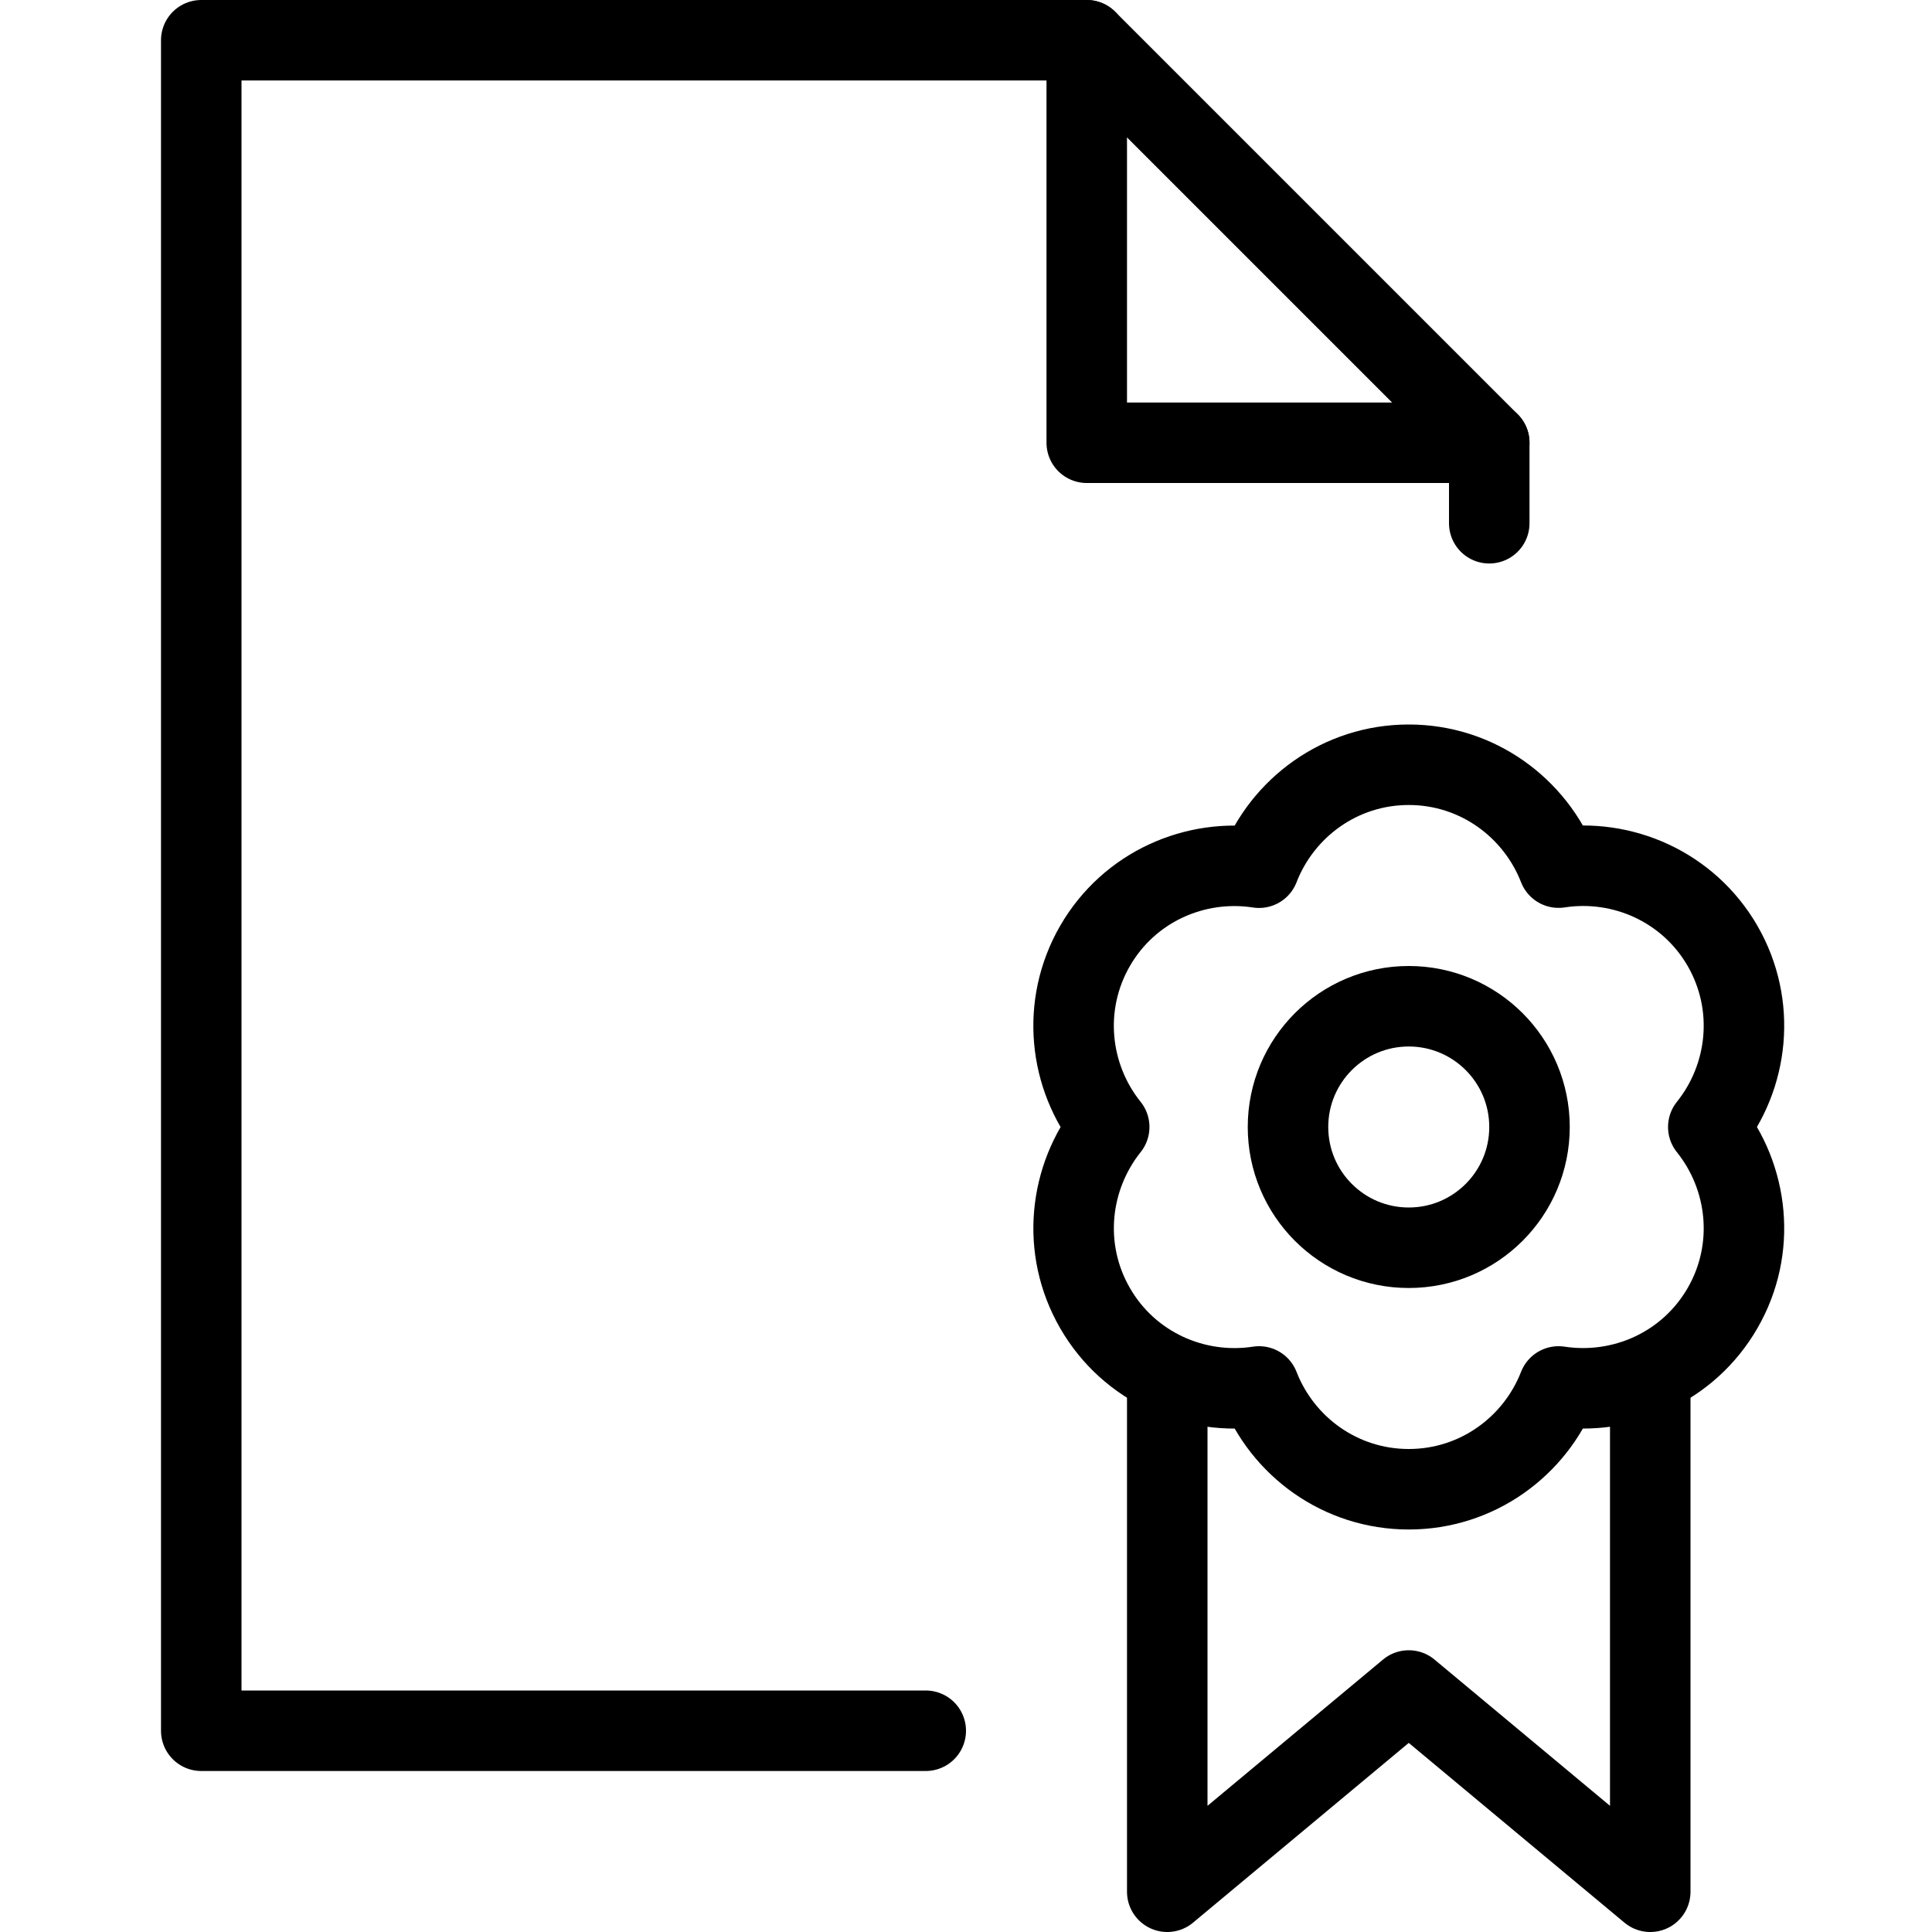
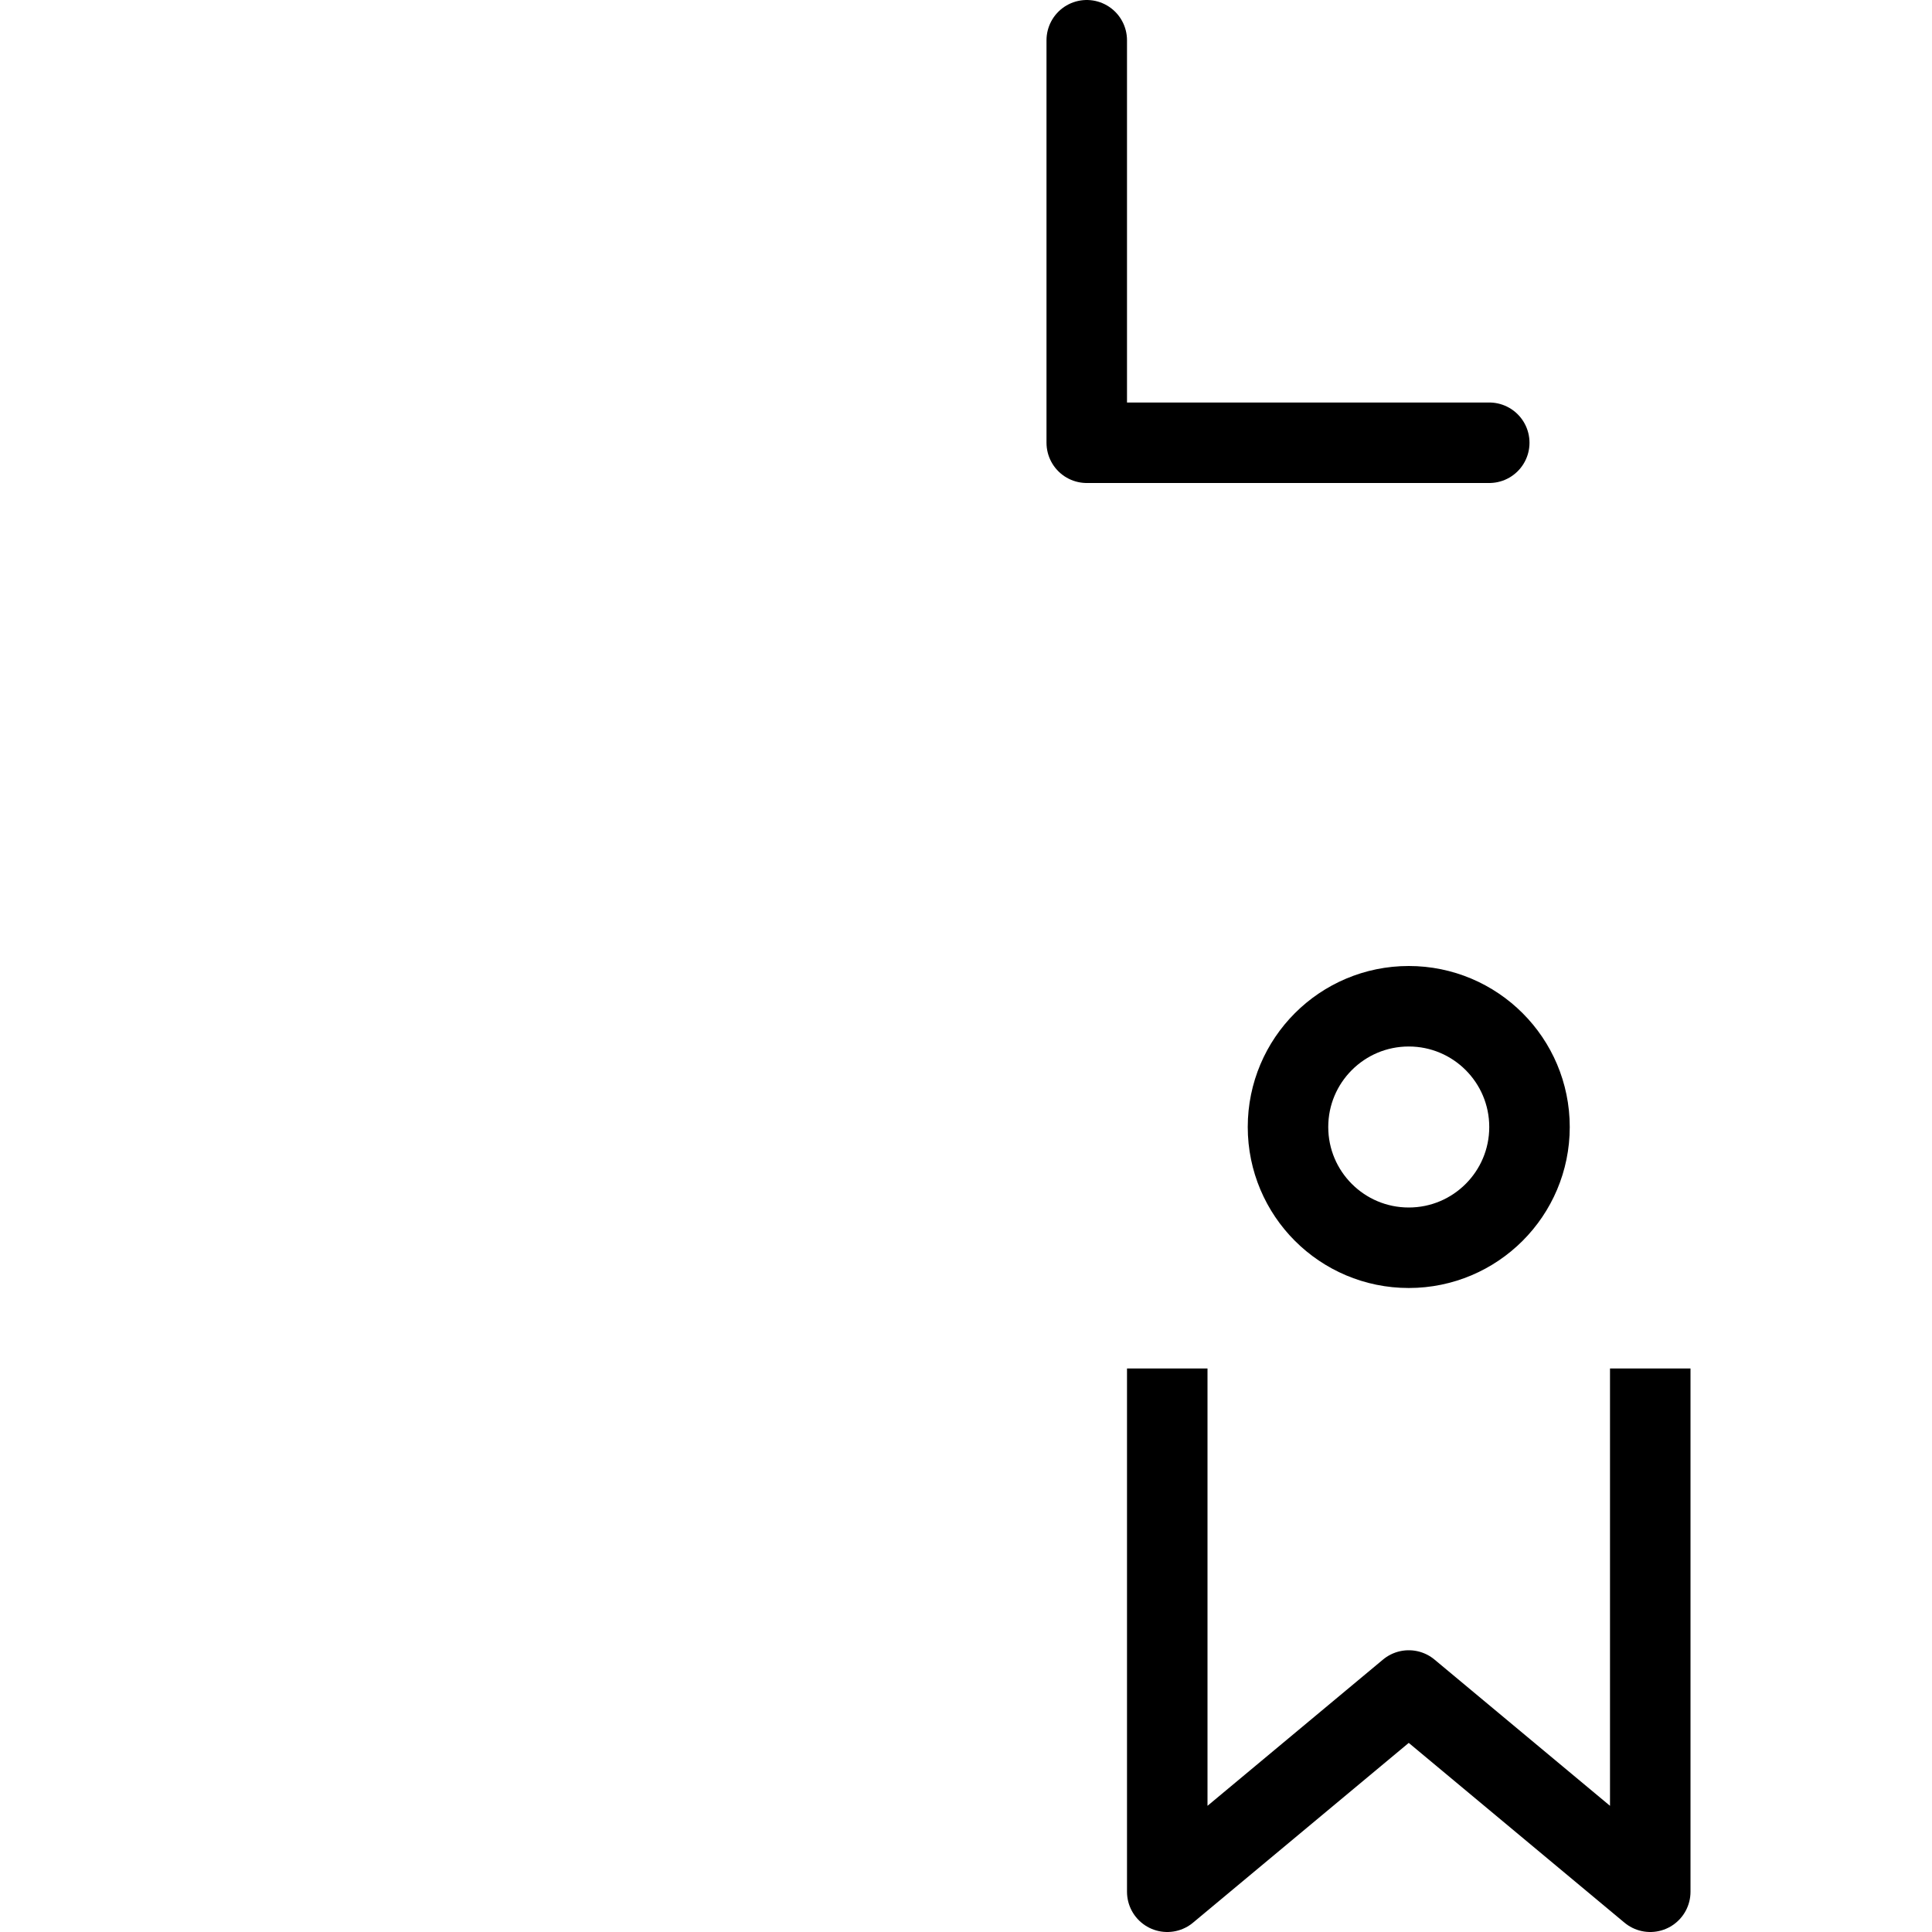
<svg xmlns="http://www.w3.org/2000/svg" version="1.1" x="0px" y="0px" width="24px" height="24px" viewBox="0 0 24 24" enable-background="new 0 0 24 24" xml:space="preserve">
  <g id="Outline_Icons">
    <g>
-       <polyline fill="none" stroke="#000000" stroke-linecap="round" stroke-linejoin="round" stroke-miterlimit="10" points="    11.5,21.5 2.5,21.5 2.5,0.5 13.5,0.5 18.5,5.5 18.5,6.5   " />
      <polyline fill="none" stroke="#000000" stroke-linecap="round" stroke-linejoin="round" stroke-miterlimit="10" points="13.5,0.5     13.5,5.5 18.5,5.5   " />
      <polyline fill="none" stroke="#000000" stroke-linejoin="round" stroke-miterlimit="10" points="20.5,17 20.5,23.5 17.5,21     14.5,23.5 14.5,17   " />
      <circle fill="none" stroke="#000000" stroke-linecap="round" stroke-linejoin="round" stroke-miterlimit="10" cx="17.5" cy="14" r="1.5" />
-       <path fill="none" stroke="#000000" stroke-linecap="round" stroke-linejoin="round" stroke-miterlimit="10" d="M21.221,14    c0.501-0.624,0.601-1.514,0.177-2.25c-0.425-0.735-1.246-1.094-2.037-0.972C19.07,10.032,18.349,9.5,17.5,9.5    c-0.849,0-1.57,0.532-1.86,1.279c-0.792-0.122-1.612,0.236-2.037,0.971c-0.424,0.736-0.325,1.626,0.176,2.25    c-0.5,0.626-0.6,1.515-0.176,2.25c0.424,0.736,1.246,1.095,2.037,0.973c0.29,0.746,1.011,1.277,1.86,1.277    c0.849,0,1.57-0.531,1.861-1.277c0.792,0.121,1.612-0.237,2.037-0.973C21.822,15.515,21.722,14.624,21.221,14z" />
    </g>
  </g>
  <g id="Invisible_Shape">
-     <rect fill="none" width="24" height="24" />
-   </g>
+     </g>
</svg>